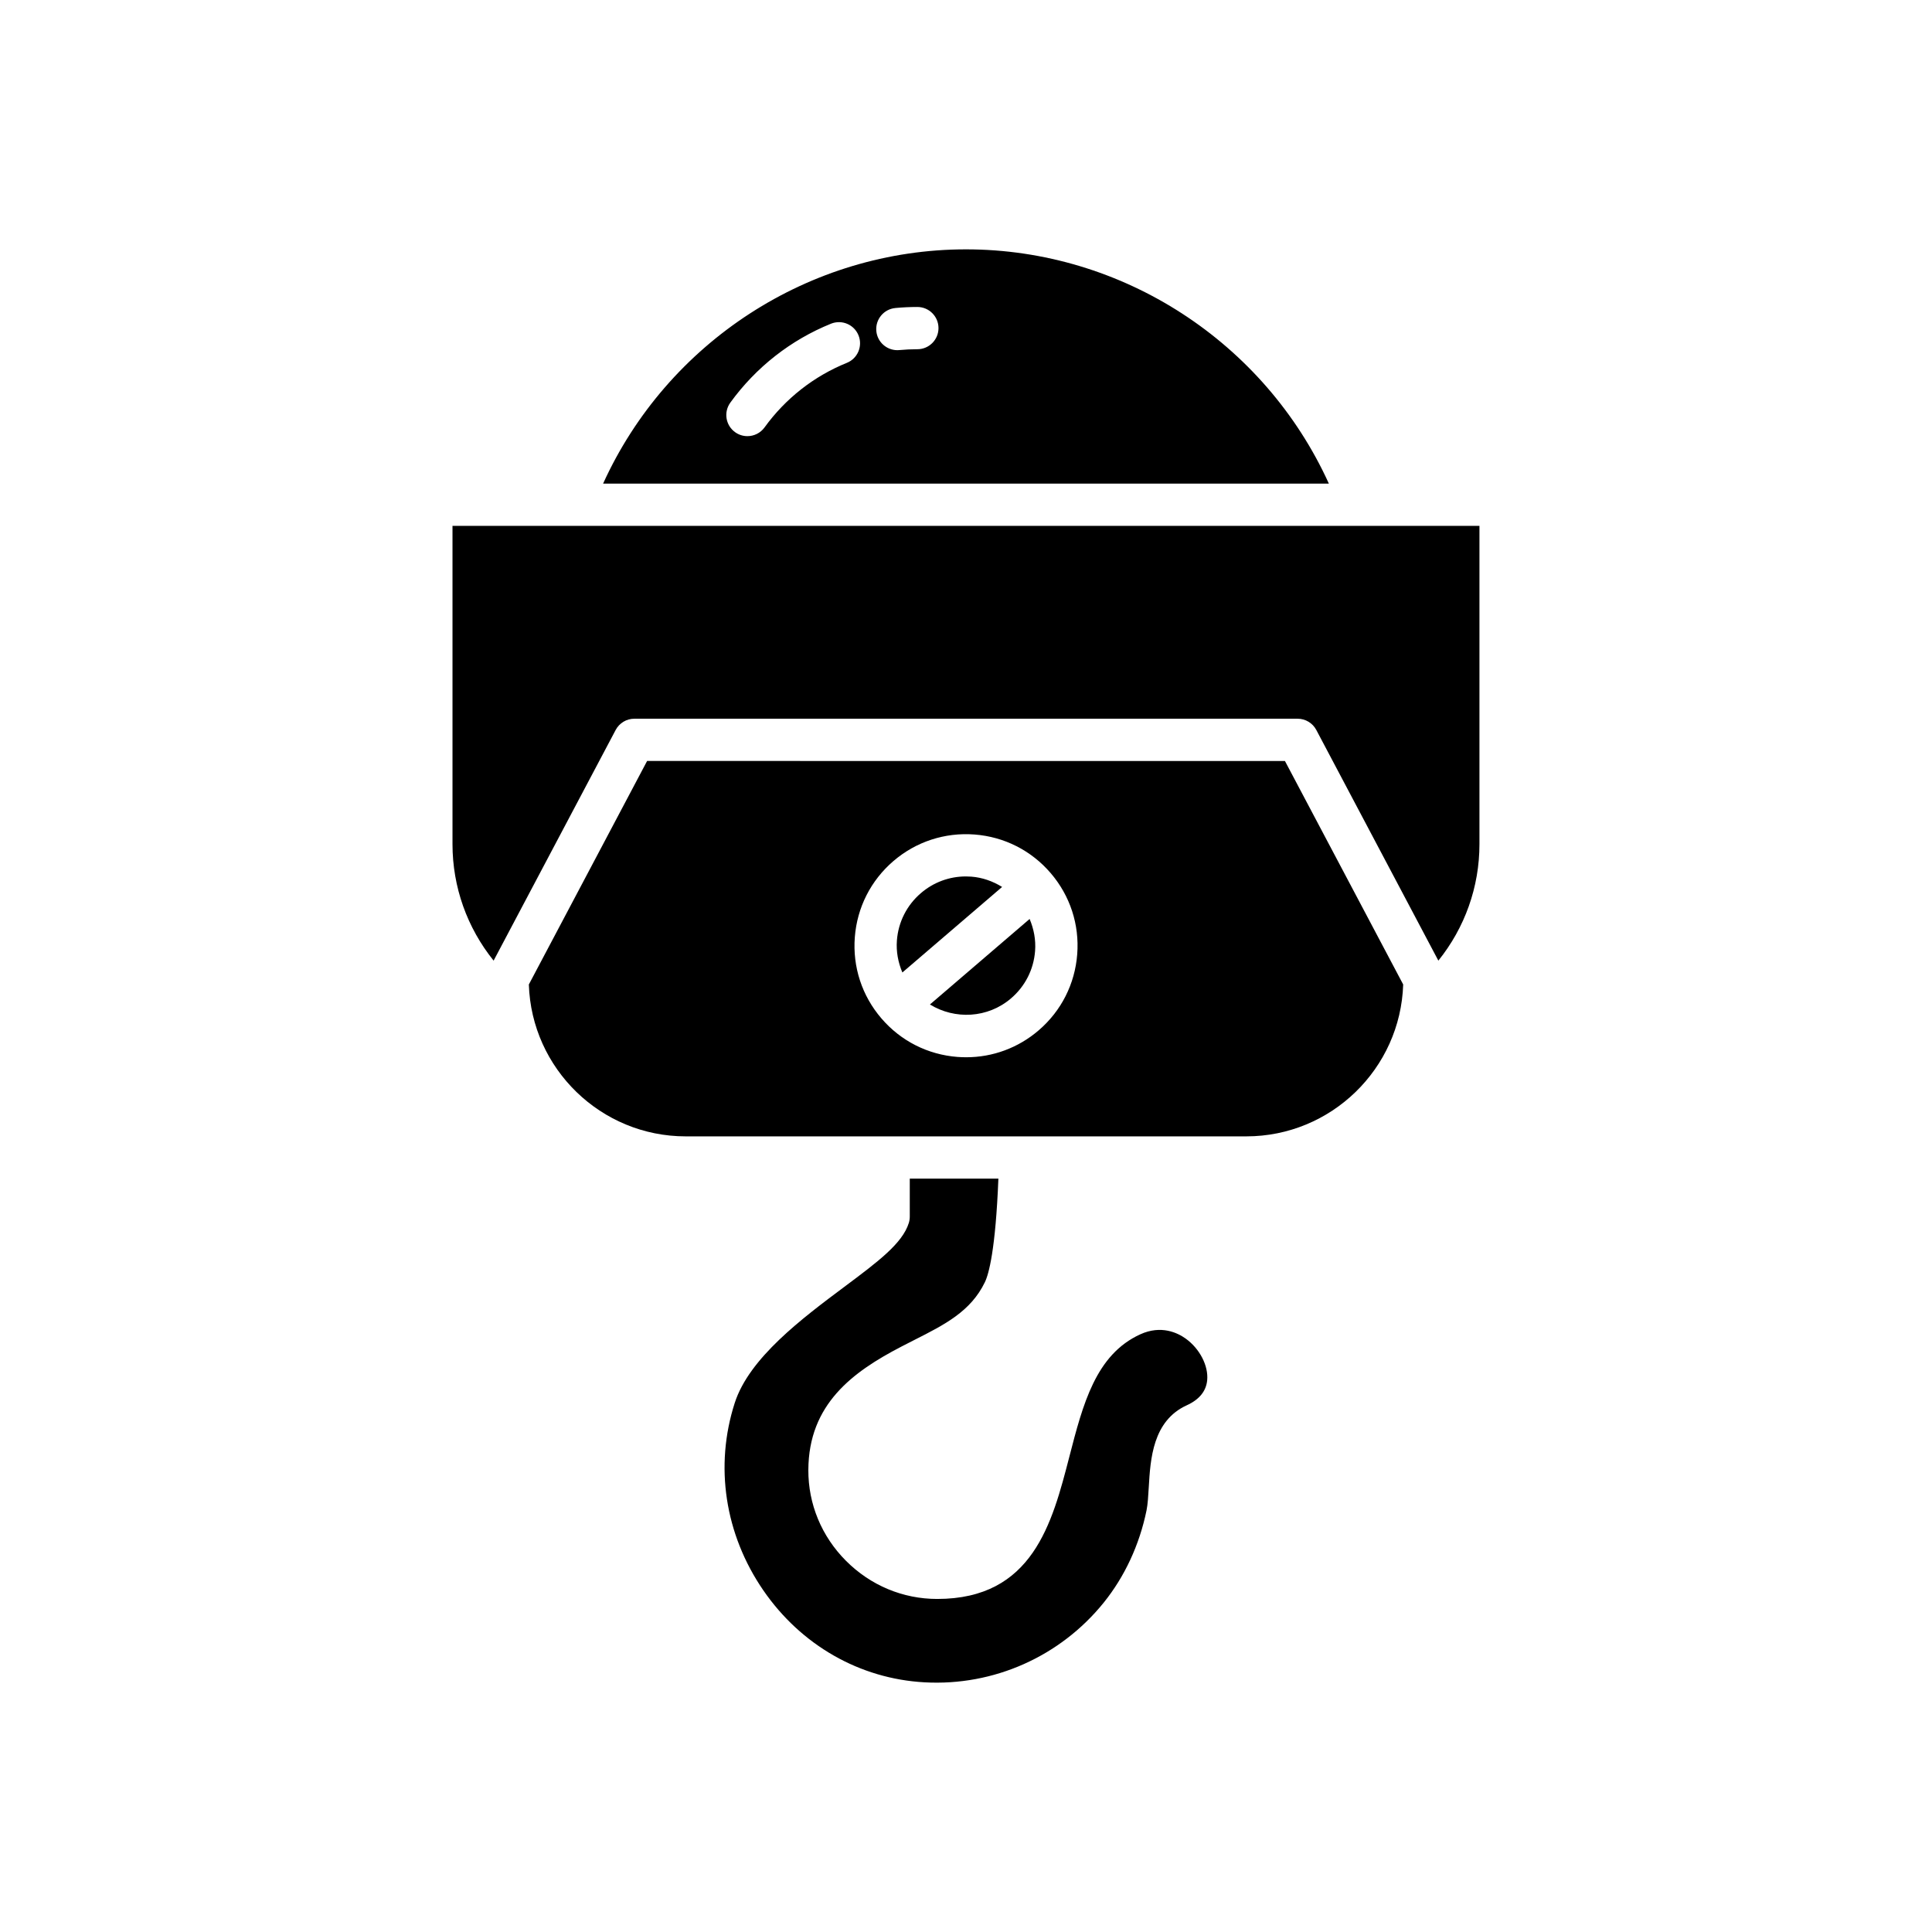
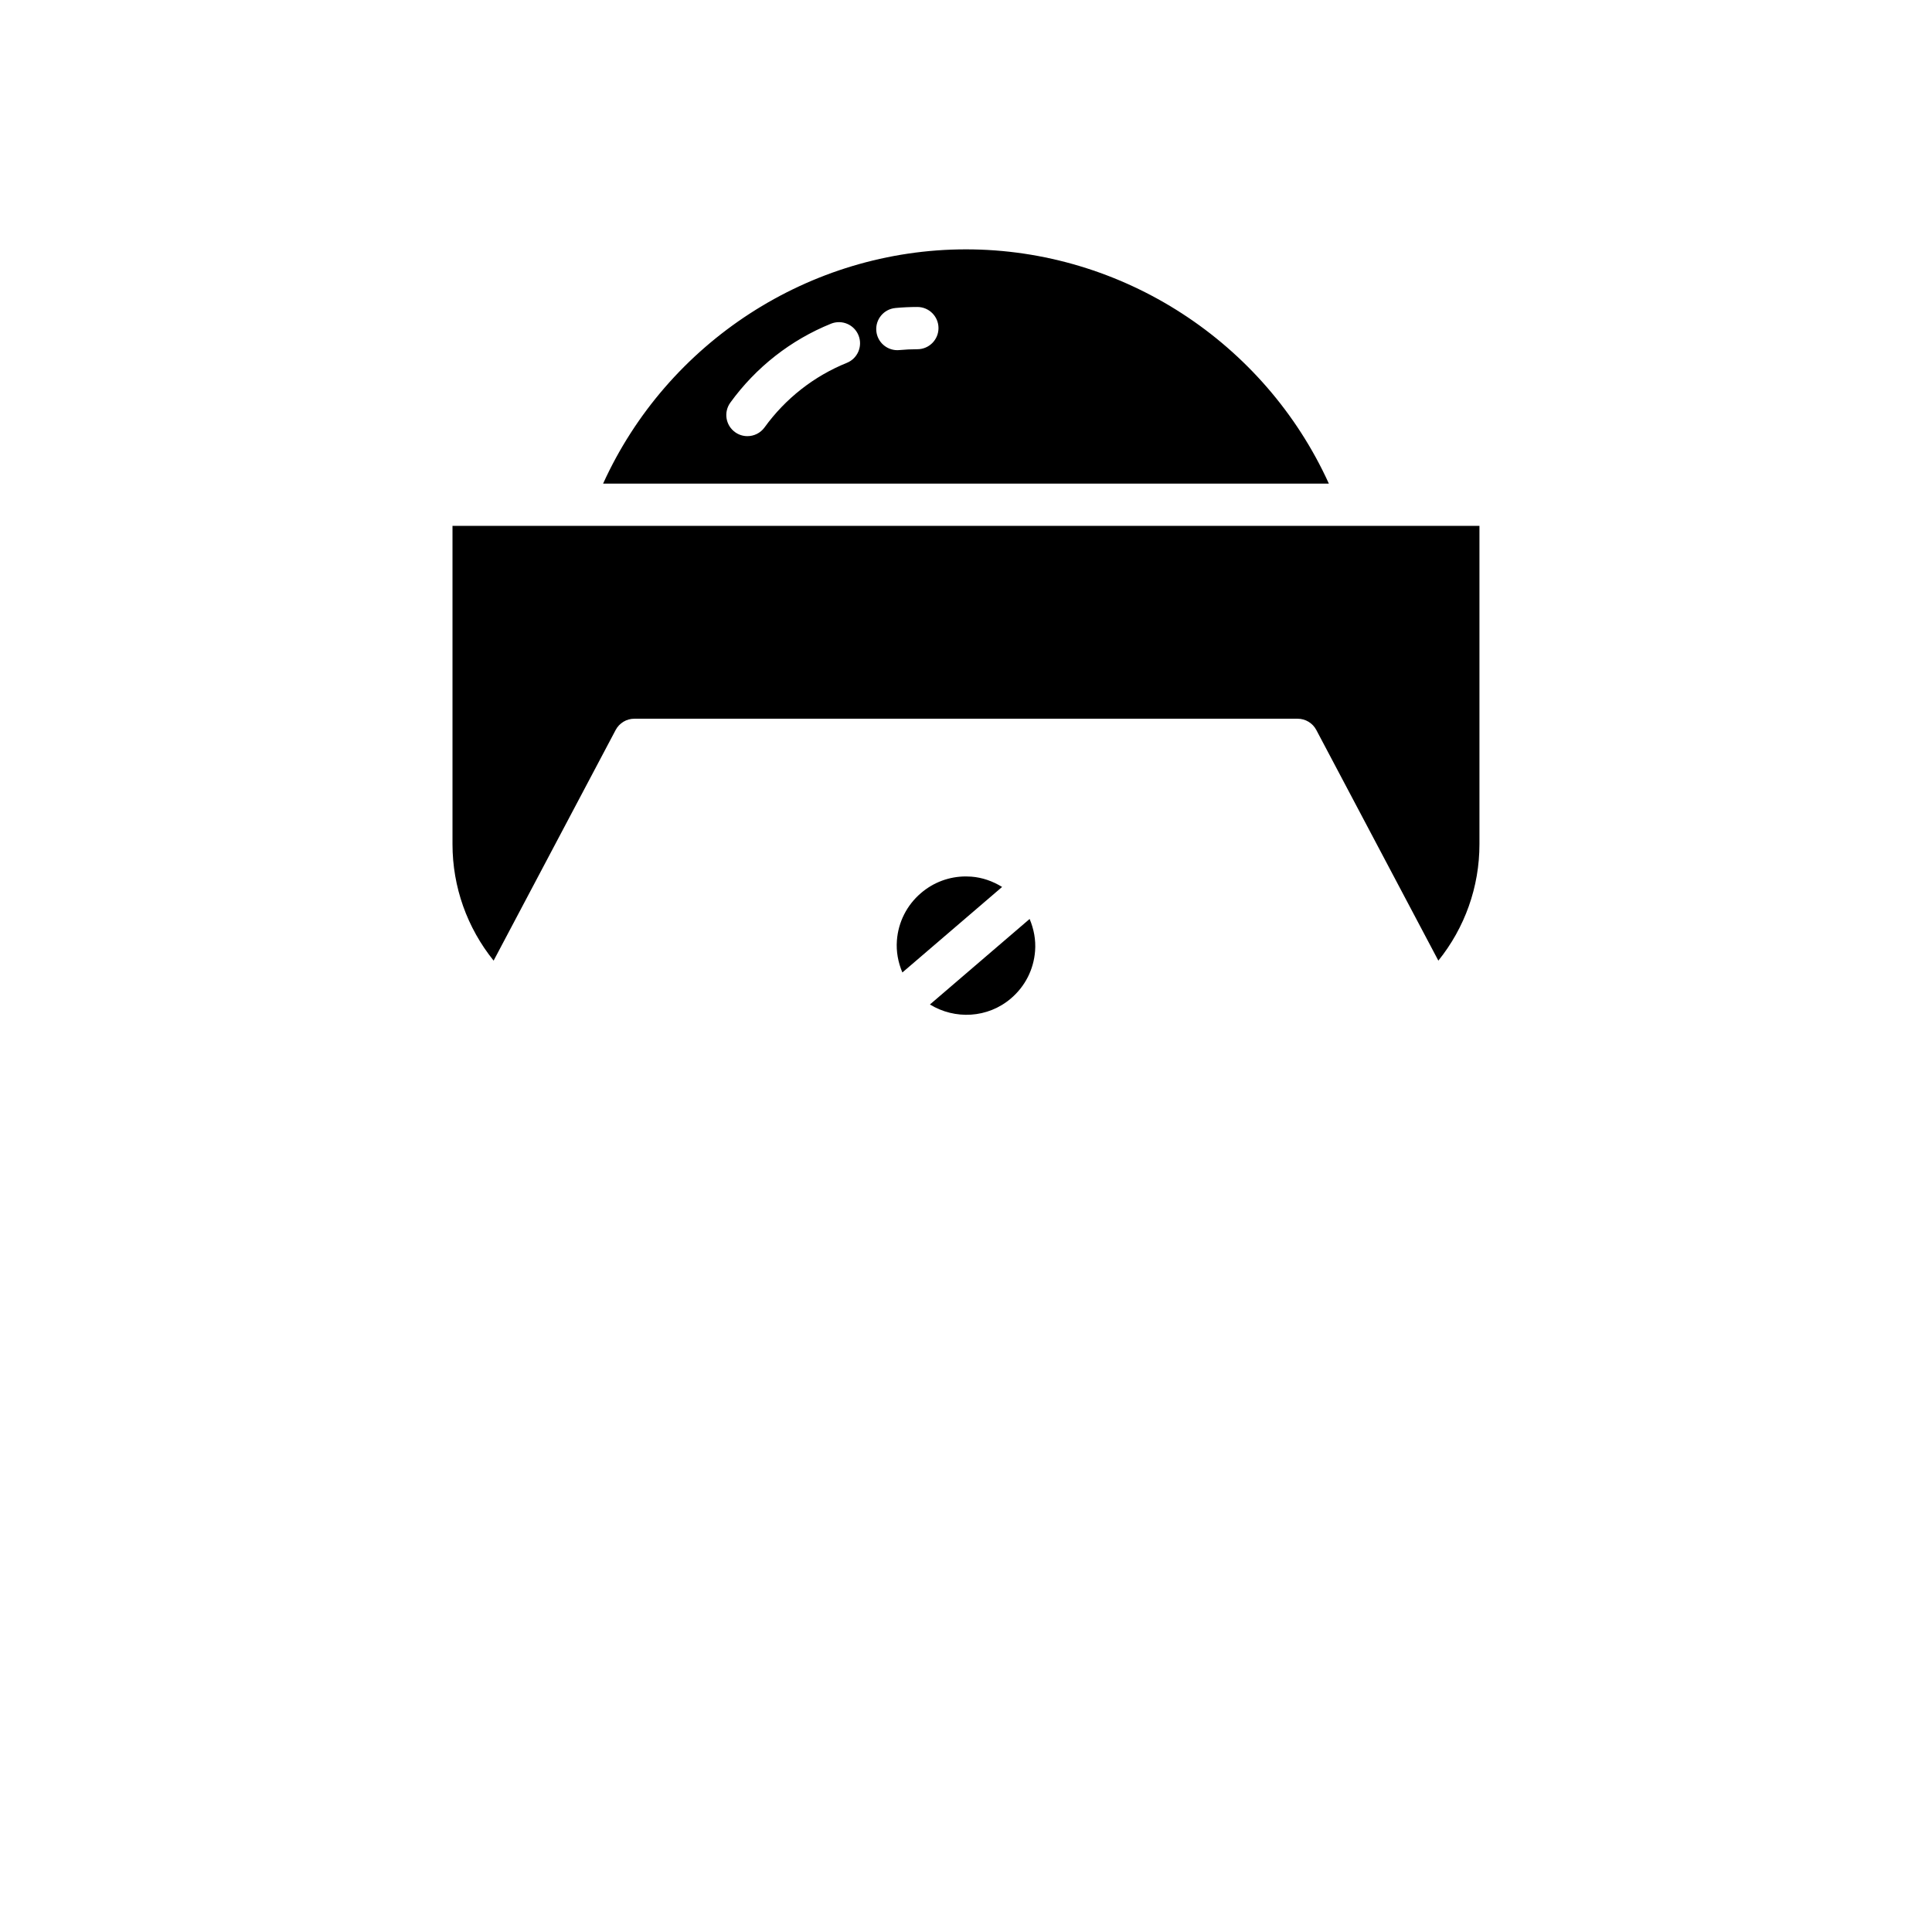
<svg xmlns="http://www.w3.org/2000/svg" fill="#000000" width="800px" height="800px" version="1.1" viewBox="144 144 512 512">
  <g>
-     <path d="m382.76 500.92 3.562-1.82c8.02-4.059 14.941-7.559 18.676-15.297 1.059-2.191 2.84-8.672 3.586-27.461h-23.484v10.086c0 0.57-0.09 1.133-0.258 1.68-1.707 5.422-8.133 10.227-17.035 16.879-11.25 8.406-25.25 18.867-29.094 30.809-5.383 16.719-2.629 34.809 7.566 49.645 10.008 14.559 25.578 23.453 42.727 24.391 18.391 1.027 36.008-6.894 47.488-21.117 5.559-6.887 9.484-15.336 11.348-24.445 0.332-1.637 0.457-3.828 0.594-6.148 0.434-7.426 1.023-17.594 10.086-21.715 3.297-1.5 5.109-3.727 5.394-6.613 0.371-3.848-1.98-8.402-5.723-11.074-2.106-1.504-6.461-3.633-11.988-1.121-11.824 5.379-15.219 18.52-18.812 32.43-4.566 17.672-9.734 37.707-35.023 37.707-9.098 0-17.684-3.594-24.184-10.117-6.461-6.484-10-15.031-9.965-24.059 0.066-17.488 11.828-26.02 24.539-32.637z" />
    <path d="m536.07 367.71v-84.355h-31.559c-0.004 0-0.016 0.004-0.016 0.004-0.008 0-0.012-0.004-0.02-0.004h-240.56v84.355c0 11.367 3.891 22.168 10.898 30.867l32.344-61.129c0.969-1.832 2.875-2.981 4.949-2.981h175.78c2.07 0 3.981 1.148 4.949 2.981l32.344 61.129c7-8.695 10.891-19.496 10.891-30.867z" />
    <path d="m401.4 376.32c-0.48-0.035-0.957-0.055-1.434-0.055-4.379 0-8.566 1.543-11.922 4.426-3.727 3.195-5.984 7.648-6.356 12.539-0.227 2.957 0.328 5.828 1.449 8.488l26.43-22.668c-2.457-1.516-5.211-2.504-8.168-2.731z" />
    <path d="m390.44 410.2c6.613 4.047 15.316 3.676 21.512-1.637v-0.004c3.727-3.191 5.984-7.644 6.356-12.535 0.227-2.957-0.328-5.828-1.449-8.488z" />
-     <path d="m515.86 404.9-31.34-59.23-169.03-0.004-31.34 59.234c0.711 22.316 19.09 40.25 41.574 40.25h148.56c22.484-0.004 40.863-17.934 41.574-40.25zm-96.613 12.16c-5.406 4.637-12.152 7.125-19.199 7.125-0.766 0-1.531-0.031-2.301-0.086-7.871-0.605-15.039-4.234-20.176-10.227-5.144-5.992-7.641-13.629-7.035-21.504 0.602-7.871 4.238-15.039 10.227-20.18 5.996-5.141 13.633-7.633 21.5-7.035 7.871 0.602 15.039 4.234 20.176 10.227 5.144 5.992 7.644 13.629 7.035 21.5-0.602 7.875-4.234 15.043-10.227 20.18z" />
    <path d="m303.83 272.16h192.33c-17.012-37.438-54.684-62.078-96.164-62.078-41.484 0-79.156 24.641-96.168 62.078zm77.453-46.535c1.918-0.18 3.867-0.273 5.828-0.273 3.094 0 5.598 2.508 5.598 5.598 0 3.09-2.504 5.598-5.598 5.598-1.613 0-3.207 0.078-4.777 0.223-0.18 0.02-0.355 0.027-0.531 0.027-2.859 0-5.297-2.172-5.57-5.074-0.285-3.078 1.973-5.809 5.051-6.098zm-43.742 25.082c6.789-9.375 16.016-16.609 26.688-20.926 2.871-1.152 6.129 0.223 7.285 3.09 1.16 2.867-0.223 6.133-3.09 7.289-8.719 3.527-16.266 9.441-21.812 17.109-1.098 1.512-2.809 2.316-4.543 2.316-1.137 0-2.285-0.344-3.273-1.062-2.508-1.812-3.066-5.312-1.254-7.816z" />
  </g>
</svg>